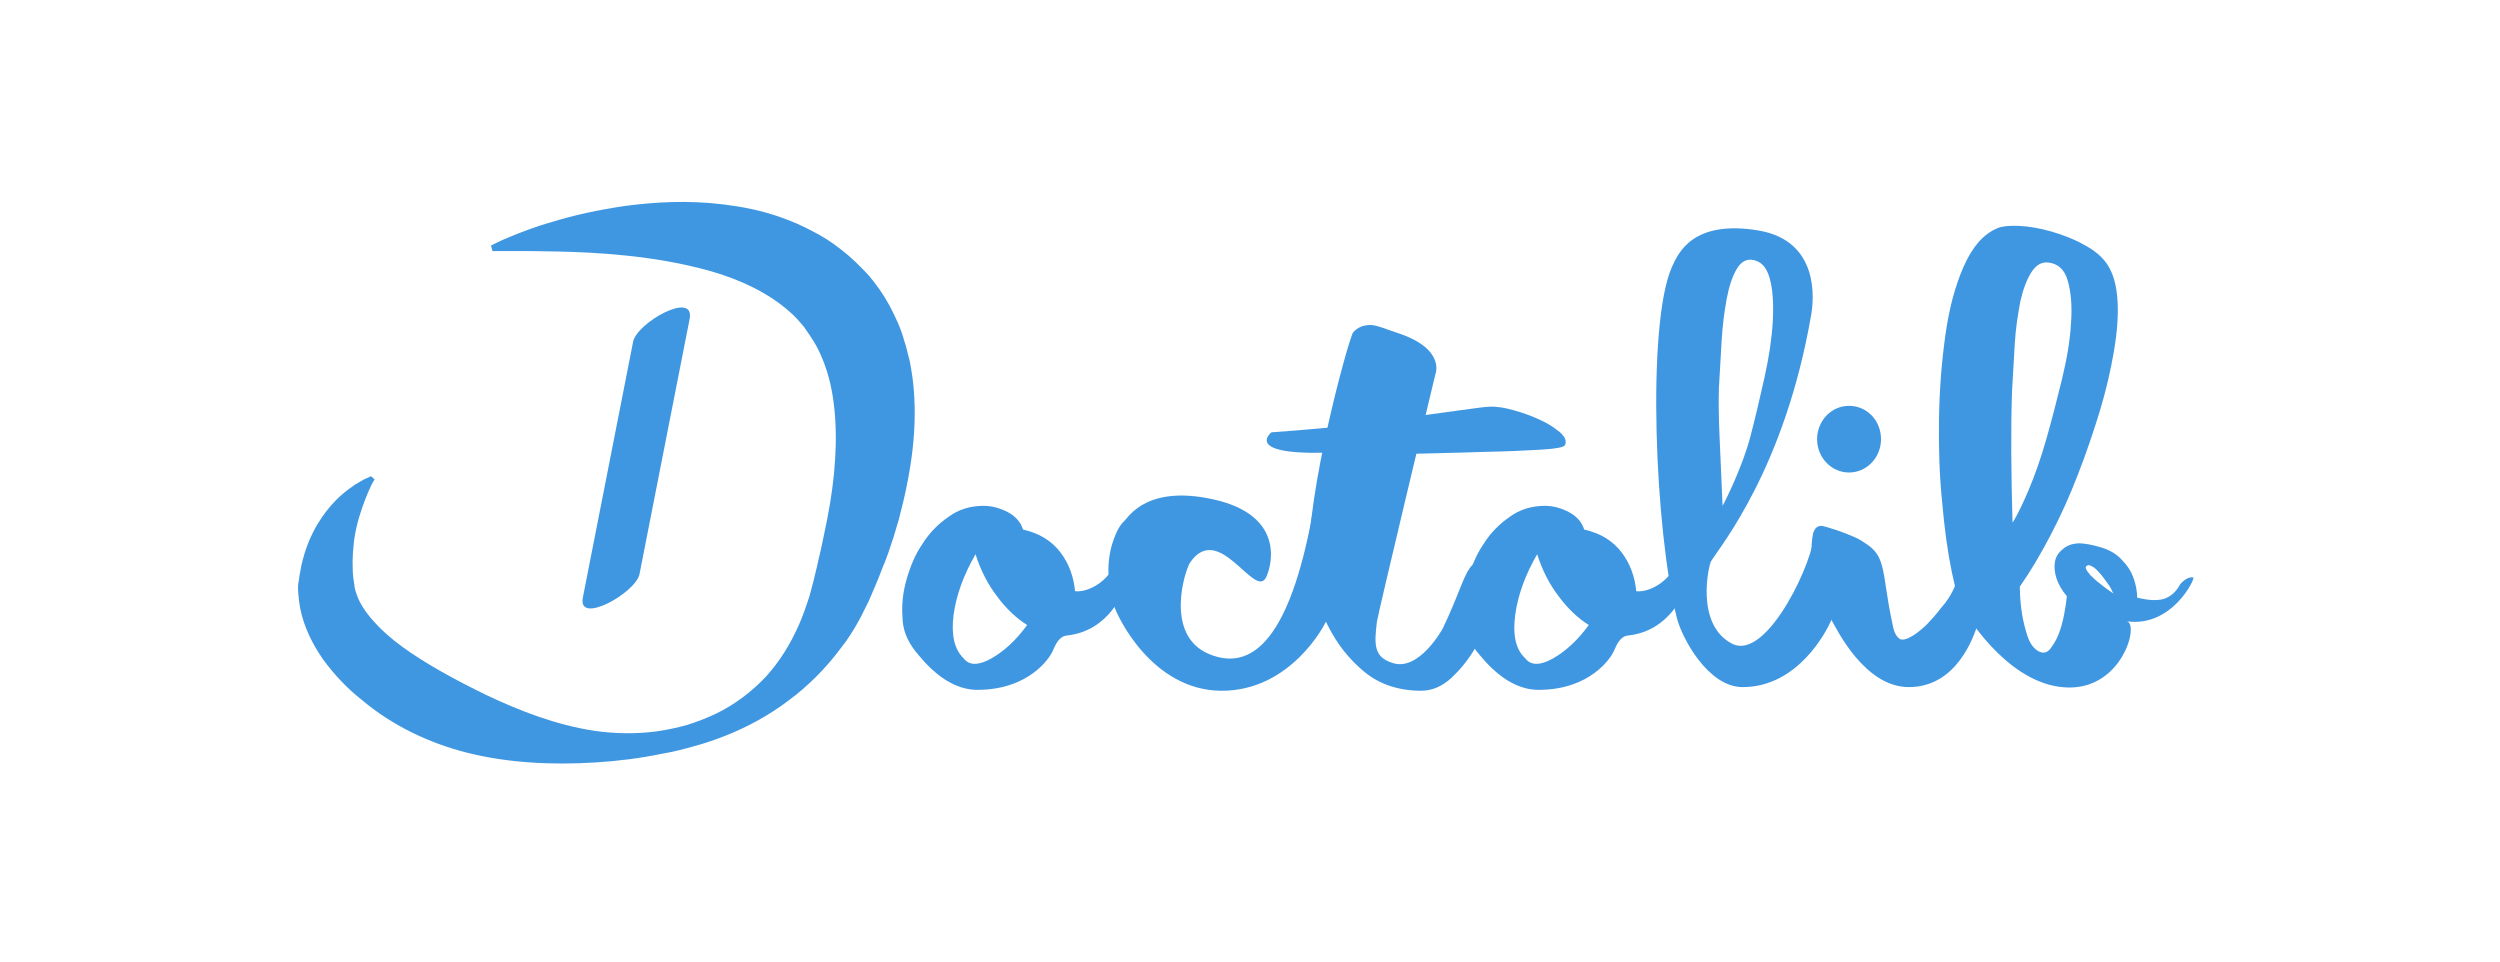
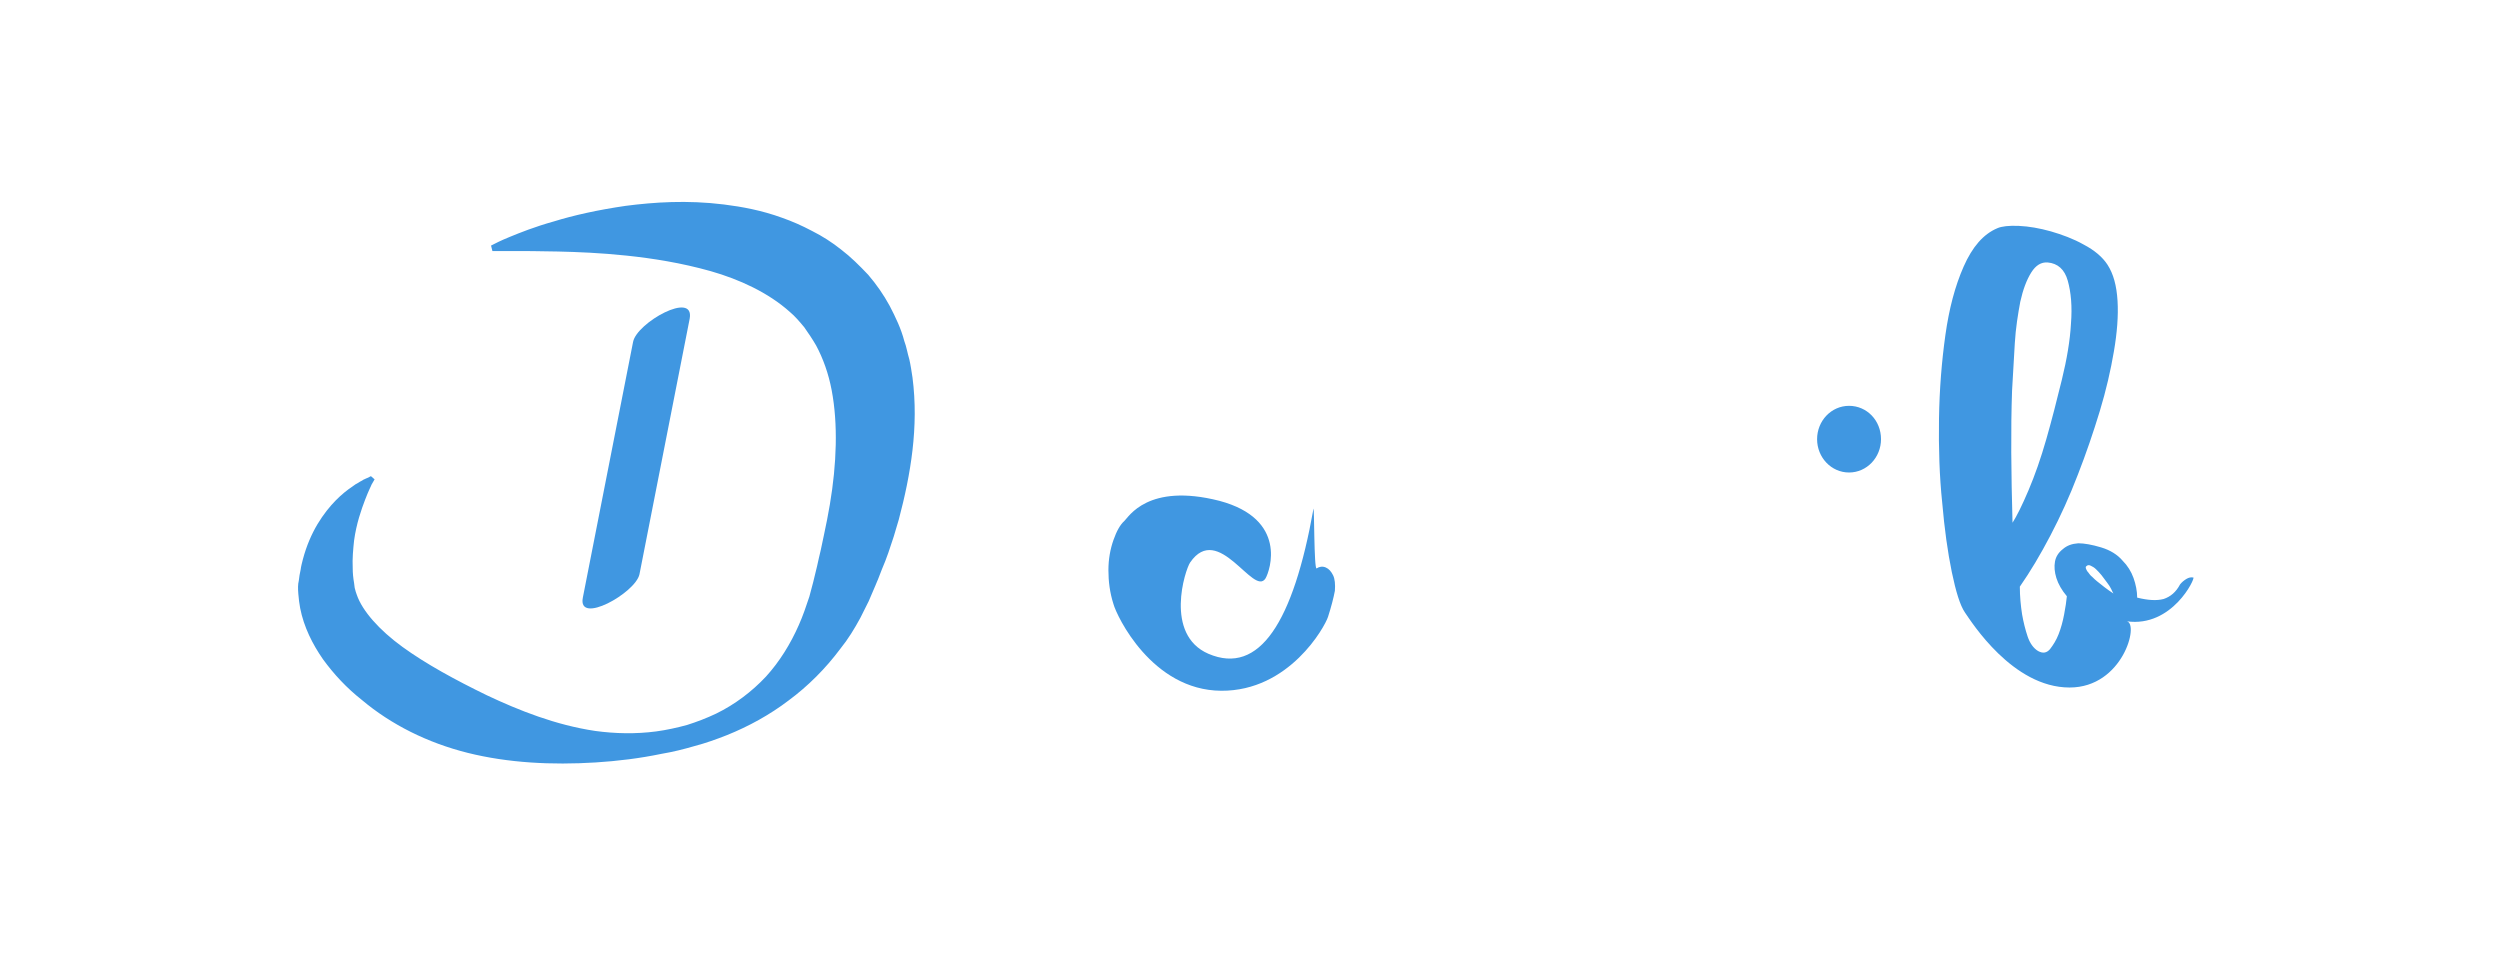
<svg xmlns="http://www.w3.org/2000/svg" fill="none" height="100" viewBox="0 0 260 100" width="260">
  <g fill="#4097e1">
    <path d="m228.107 60.062c-.237-.048-.475 0-.712.142-.238.142-.475.332-.665.57-.427.807-.997 1.282-1.71 1.52-.712.19-1.614.142-2.754-.142 0-.665-.142-1.377-.38-2.042-.237-.665-.617-1.282-1.14-1.805-.522-.617-1.282-1.092-2.232-1.377-.949-.285-1.757-.427-2.374-.427-.665.047-1.187.237-1.615.617-.427.332-.712.76-.807 1.282s-.047 1.092.143 1.71c.19.617.569 1.282 1.092 1.899-.048.522-.143 1.14-.285 1.899-.143.76-.332 1.425-.57 2.042-.237.617-.57 1.14-.902 1.567-.333.38-.713.475-1.235.19-.475-.285-.855-.807-1.092-1.52-.238-.712-.428-1.472-.57-2.279-.142-.902-.237-1.899-.237-2.897 1.092-1.567 2.137-3.324 3.181-5.319 1.045-1.994 1.995-4.084 2.85-6.316.854-2.184 1.614-4.416 2.279-6.601.665-2.184 1.14-4.274 1.472-6.221.333-1.947.475-3.704.38-5.271-.095-1.567-.427-2.802-1.045-3.752-.522-.807-1.377-1.52-2.469-2.09-1.092-.617-2.28-1.045-3.419-1.377-1.187-.332-2.28-.522-3.324-.57-1.045-.048-1.805.048-2.232.237-1.472.617-2.612 1.947-3.514 3.989-.903 2.042-1.52 4.416-1.9 7.123-.38 2.707-.617 5.604-.665 8.69-.047 3.087.048 6.031.333 8.738.237 2.754.569 5.129.997 7.218.427 2.042.855 3.467 1.377 4.226.665.95 4.939 7.788 10.875 7.788 5.556 0 7.265-6.696 5.936-6.886 4.749.665 7.171-4.511 6.933-4.559zm-18.853-19.423c.095-1.662.19-3.324.285-4.939s.333-3.039.57-4.321c.285-1.282.665-2.279 1.14-3.039s1.045-1.092 1.709-1.045c1.045.095 1.757.712 2.09 1.9.332 1.187.475 2.659.332 4.464-.095 1.757-.427 3.704-.95 5.841-.522 2.137-1.044 4.179-1.614 6.173s-1.187 3.752-1.852 5.319-1.235 2.707-1.662 3.372c-.143-5.176-.19-9.735-.048-13.724zm8.881 19.85c-.19-.142-.38-.333-.523-.475-.19-.142-.332-.332-.427-.475-.143-.142-.19-.285-.238-.38-.047-.142-.047-.237.048-.285.095-.095.237-.142.427-.048s.38.19.57.38c.19.19.38.38.57.617.19.237.38.522.57.76.19.237.332.475.427.665.095.237.19.38.238.475-.665-.427-1.188-.855-1.662-1.235zm-22.51-14.816c0 1.899-1.472 3.467-3.324 3.467s-3.324-1.567-3.324-3.467c0-1.9 1.472-3.467 3.324-3.467s3.324 1.52 3.324 3.467zm-156.996 4.749s-.048.142-.19.427c-.142.285-.285.665-.475 1.14-.38.997-.902 2.469-1.14 4.226-.095.902-.19 1.852-.142 2.849 0 .522.048 1.045.142 1.567.048.285.048.522.095.617.048.19.095.38.19.617.57 1.662 2.327 3.657 4.749 5.414 2.422 1.757 5.461 3.419 8.785 5.034 3.324 1.567 7.123 3.087 11.255 3.704 2.09.285 4.226.332 6.363.048 1.045-.142 2.137-.38 3.182-.665 1.045-.332 2.042-.712 3.039-1.187 1.947-.95 3.704-2.279 5.176-3.846 1.425-1.567 2.564-3.419 3.419-5.366.427-.95.76-1.947 1.092-2.944.285-.997.522-1.994.807-3.182.048-.285.142-.57.19-.855l.19-.807c.095-.522.237-1.045.332-1.567.095-.522.237-1.092.332-1.615l.285-1.567c.712-4.226.855-8.358.19-11.872-.332-1.757-.902-3.324-1.615-4.654-.38-.665-.807-1.282-1.235-1.899-.475-.57-.95-1.14-1.52-1.615-2.232-1.994-5.224-3.372-8.216-4.226-3.039-.855-6.031-1.33-8.738-1.615s-5.129-.38-7.171-.427c-1.994-.048-3.609-.048-4.701-.048h-2.089l-.142-.57.38-.19s.522-.285 1.567-.712c1.045-.427 2.564-1.045 4.606-1.615 1.994-.617 4.511-1.187 7.456-1.615 2.944-.38 6.363-.617 10.21-.142 1.899.237 3.942.617 6.031 1.377.522.19 1.045.38 1.567.617.522.237 1.045.475 1.567.76 1.045.522 2.09 1.187 3.039 1.947.997.76 1.9 1.662 2.802 2.612.855.997 1.615 2.09 2.232 3.229.617 1.187 1.187 2.374 1.52 3.657.237.617.332 1.282.522 1.899.142.617.237 1.282.332 1.9.332 2.564.285 5.081 0 7.551-.285 2.469-.807 4.891-1.425 7.218-.19.57-.332 1.187-.522 1.757l-.57 1.71c-.19.57-.427 1.14-.665 1.71l-.332.855c-.095.285-.237.522-.333.807l-.712 1.662-.855 1.71c-.617 1.14-1.282 2.232-2.09 3.229-1.52 2.042-3.372 3.894-5.366 5.366-1.994 1.52-4.179 2.707-6.411 3.609-.57.237-1.14.427-1.662.617-.57.19-1.14.38-1.71.522-1.14.332-2.279.617-3.419.807-2.28.475-4.606.76-6.886.902-4.559.285-9.118.048-13.297-.997-4.179-1.045-7.978-2.944-11.017-5.509-1.567-1.235-2.897-2.659-4.036-4.226-1.092-1.567-1.995-3.372-2.374-5.319-.095-.475-.142-.95-.19-1.472-.048-.57-.048-.997.048-1.377.048-.38.095-.76.19-1.14.048-.38.142-.712.237-1.092.38-1.425.902-2.612 1.52-3.656 1.235-2.042 2.612-3.229 3.609-3.894.237-.19.475-.332.665-.427.19-.142.38-.19.475-.285.285-.142.427-.19.427-.19l.38-.19.38.332z" />
    <path d="m131.611 60.157c-1.235 1.947-4.891-5.936-7.835-1.662-.523.76-2.707 7.503 1.899 9.498 5.319 2.279 8.833-3.324 10.922-15.054.095-.57.048 6.363.333 6.173.285-.19.617-.237.95-.095.332.142.569.427.759.807s.238.95.19 1.615c-.142.76-.38 1.662-.712 2.707-.332 1.045-4.037 7.74-11.112 7.693-7.218-.047-10.875-7.788-11.207-9.023-.38-1.187-.523-2.374-.523-3.514s.19-2.184.523-3.134c.332-.95.712-1.615 1.139-1.994.428-.38 2.422-3.989 9.878-2.089 7.123 1.899 5.271 7.266 4.796 8.073z" />
-     <path d="m149.277 38.93s-5.936 24.741-6.079 25.739c-.285 2.374-.332 3.657 1.615 4.274 2.754.95 5.223-3.562 5.223-3.562 3.325-6.933 1.805-7.503 7.266-7.266.76.048-1.614 2.944-1.709 3.609-.048.332-.238 1.092-.618 2.184-.332 1.092-.855 2.28-1.519 3.419-.665 1.187-1.52 2.232-2.47 3.134s-2.042 1.377-3.181 1.377c-2.327 0-4.322-.665-5.889-1.947-1.567-1.282-2.849-2.897-3.799-4.796-.997-1.899-1.947-4.084-1.995-6.173-.332-7.551 4.179-23.839 4.607-24.361.475-.522 1.045-.76 1.804-.76.665 0 1.567.427 2.755.807 5.128 1.662 3.989 4.321 3.989 4.321zm54.089 21.892c.475-1.045 1.092-1.33 1.947-.95s1.187 1.235.997 2.469c-.095.855-.332 1.757-.665 2.707-.332.95-2.042 6.411-7.123 6.411-4.606 0-7.503-6.031-8.073-7.028-.522-.95-.997-2.042-1.33-3.229-.38-1.187-.57-2.232-.665-3.229-.095-.95-.047-1.757.095-2.422.143-.617.475-.902.95-.855.475.095.997.285 1.615.475.57.19 1.139.427 1.709.665.57.237 1.045.57 1.52.902s.807.76 1.045 1.187c.237.475.427 1.14.57 1.994l.427 2.707c.142.902.332 1.757.475 2.469.142.76.427 1.187.76 1.377.237.095.617.048 1.092-.237.475-.237.997-.665 1.52-1.14.522-.522 1.092-1.14 1.662-1.899.569-.617 1.092-1.425 1.472-2.374z" />
-     <path d="m132.228 44.961c3.325-.237 6.601-.522 9.783-.902 3.182-.333.807-.19 3.372-.522 2.564-.332 4.701-.617 6.363-.855 1.71-.237 2.754-.38 3.134-.38.76-.048 1.615.095 2.612.38s1.9.617 2.707.997c.855.38 1.52.855 2.042 1.282.522.475.712.902.522 1.33-.142.237-.949.38-2.517.475-1.567.095-3.609.19-6.126.237-2.564.095-5.508.142-8.88.237-3.372.095 5.604-.807-5.414-.237-10.969.617-7.598-2.042-7.598-2.042zm-29.917 7.646c.855 0 1.709.237 2.517.665.807.427 1.329 1.045 1.567 1.804 1.709.38 2.992 1.187 3.894 2.374s1.377 2.564 1.519 4.037c1.615.19 4.654-1.567 4.654-5.081 0-.76.855 2.232.57 4.416-.095.57-1.614 4.796-6.078 5.271-.808.095-1.14.855-1.52 1.71-.285.617-2.422 3.942-7.788 3.942-3.277 0-5.604-2.992-6.458-4.037-.855-1.092-1.33-2.28-1.33-3.562-.095-1.282.047-2.564.427-3.894.38-1.33.902-2.612 1.662-3.704.712-1.14 1.615-2.042 2.707-2.802 1.045-.76 2.232-1.14 3.657-1.14zm-2.09 15.861c.57.76 1.567.76 2.897 0s2.565-1.899 3.704-3.467c-1.139-.712-2.184-1.71-3.134-2.992-.95-1.235-1.71-2.707-2.232-4.369-1.235 2.137-1.994 4.226-2.279 6.268-.285 2.137.095 3.657 1.044 4.559zm60.453-15.861c.855 0 1.709.237 2.517.665.807.427 1.329 1.045 1.567 1.804 1.709.38 2.992 1.187 3.894 2.374s1.377 2.564 1.519 4.037c1.615.19 4.654-1.567 4.654-5.081 0-.76.855 2.232.57 4.416-.095.57-1.614 4.796-6.078 5.271-.808.095-1.14.855-1.52 1.71-.285.617-2.422 3.942-7.788 3.942-3.277 0-5.604-2.992-6.458-4.037-.855-1.092-1.33-2.28-1.33-3.562-.095-1.282.047-2.564.427-3.894.38-1.33.903-2.612 1.662-3.704.713-1.14 1.615-2.042 2.707-2.802 1.045-.76 2.28-1.14 3.657-1.14zm-2.042 15.861c.57.76 1.567.76 2.897 0 1.329-.76 2.564-1.899 3.704-3.467-1.14-.712-2.185-1.71-3.135-2.992-.949-1.235-1.709-2.707-2.231-4.369-1.235 2.137-1.995 4.226-2.28 6.268-.285 2.137.048 3.657 1.045 4.559z" />
-     <path d="m191.256 59.967c-.522-.332-2.849-5.604-2.659-4.369.285 2.042-4.701 13.249-8.453 11.35-3.894-1.994-2.422-8.263-2.184-8.595.997-1.615 7.645-9.64 10.4-25.596.284-1.567.902-7.693-5.462-8.785-6.838-1.14-8.357 2.327-9.022 3.799-2.66 6.031-1.757 27.496.522 36.518.522 2.042 3.229 7.171 6.838 7.171 5.794 0 8.738-5.888 9.166-6.838.474-.95.854-1.852 1.234-2.802.238-.855.143-1.52-.38-1.852zm-12.489-19.613c.095-1.662.19-3.324.285-4.939s.285-3.039.522-4.321c.238-1.282.57-2.279.998-3.039.427-.76.949-1.092 1.567-1.045.949.095 1.567.712 1.899 1.9.333 1.187.428 2.659.333 4.464-.095 1.757-.38 3.704-.855 5.841-.475 2.137-.95 4.179-1.472 6.173-.76 2.944-2.517 6.553-2.897 7.218-.238-6.078-.475-9.07-.38-12.252z" />
    <path d="m65.84 35.558c-1.757 8.88-3.467 17.713-5.224 26.593-.57 2.897 5.461-.475 5.888-2.422 1.757-8.88 3.467-17.713 5.224-26.593.522-2.944-5.509.427-5.888 2.422z" />
  </g>
</svg>